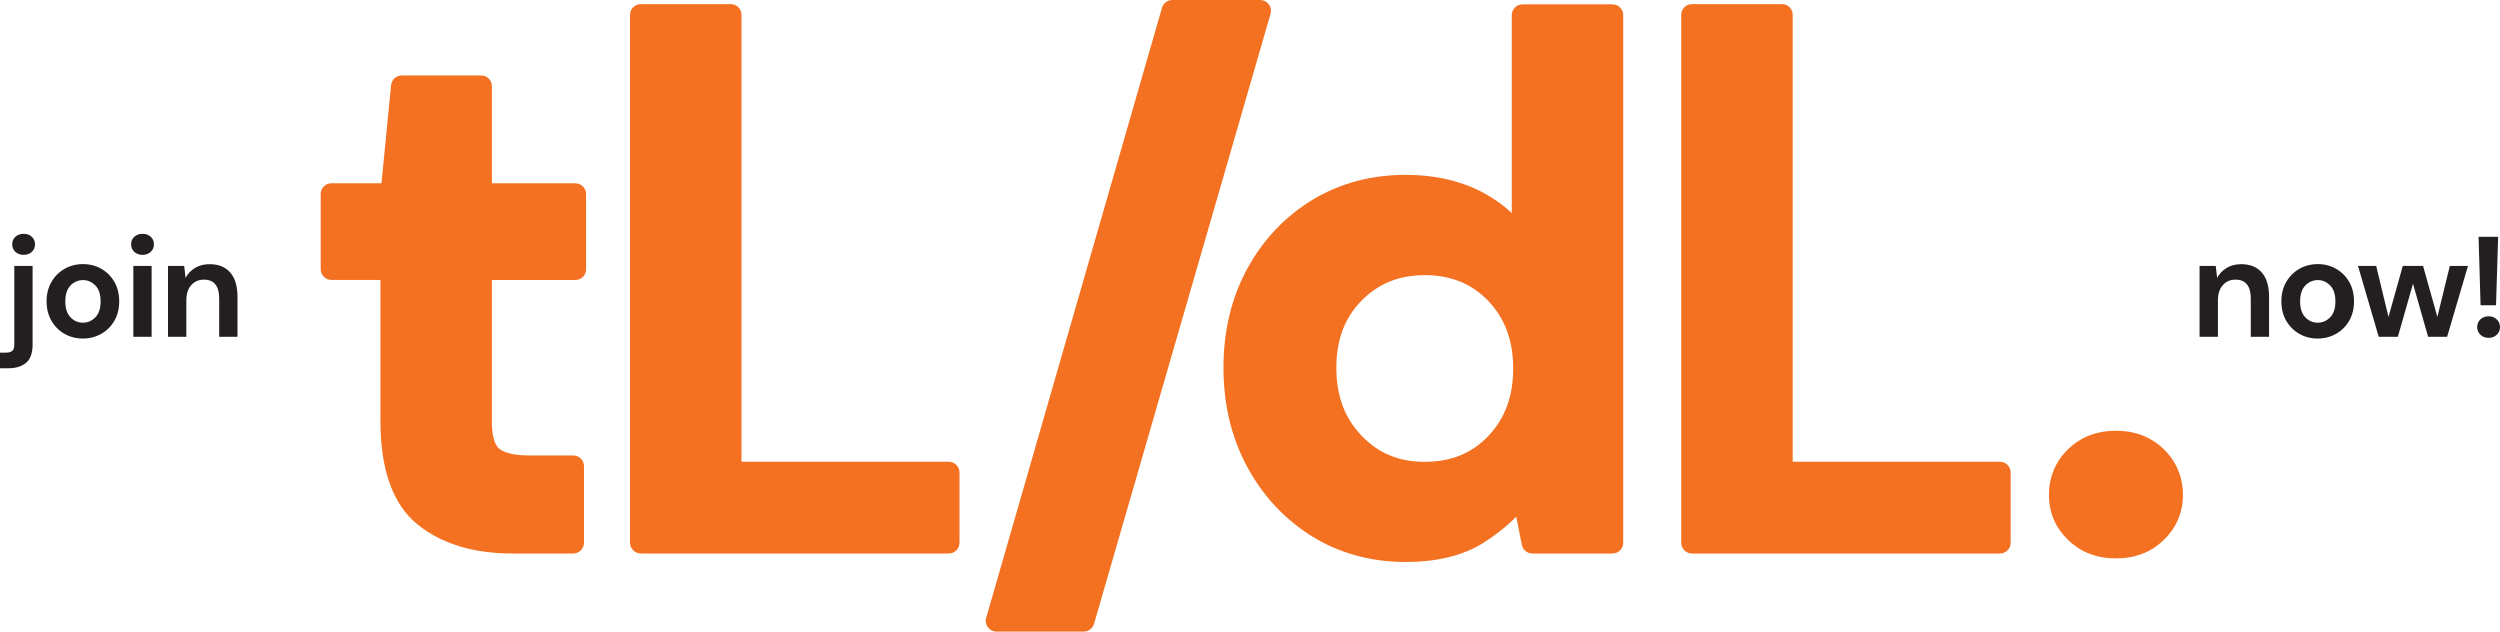
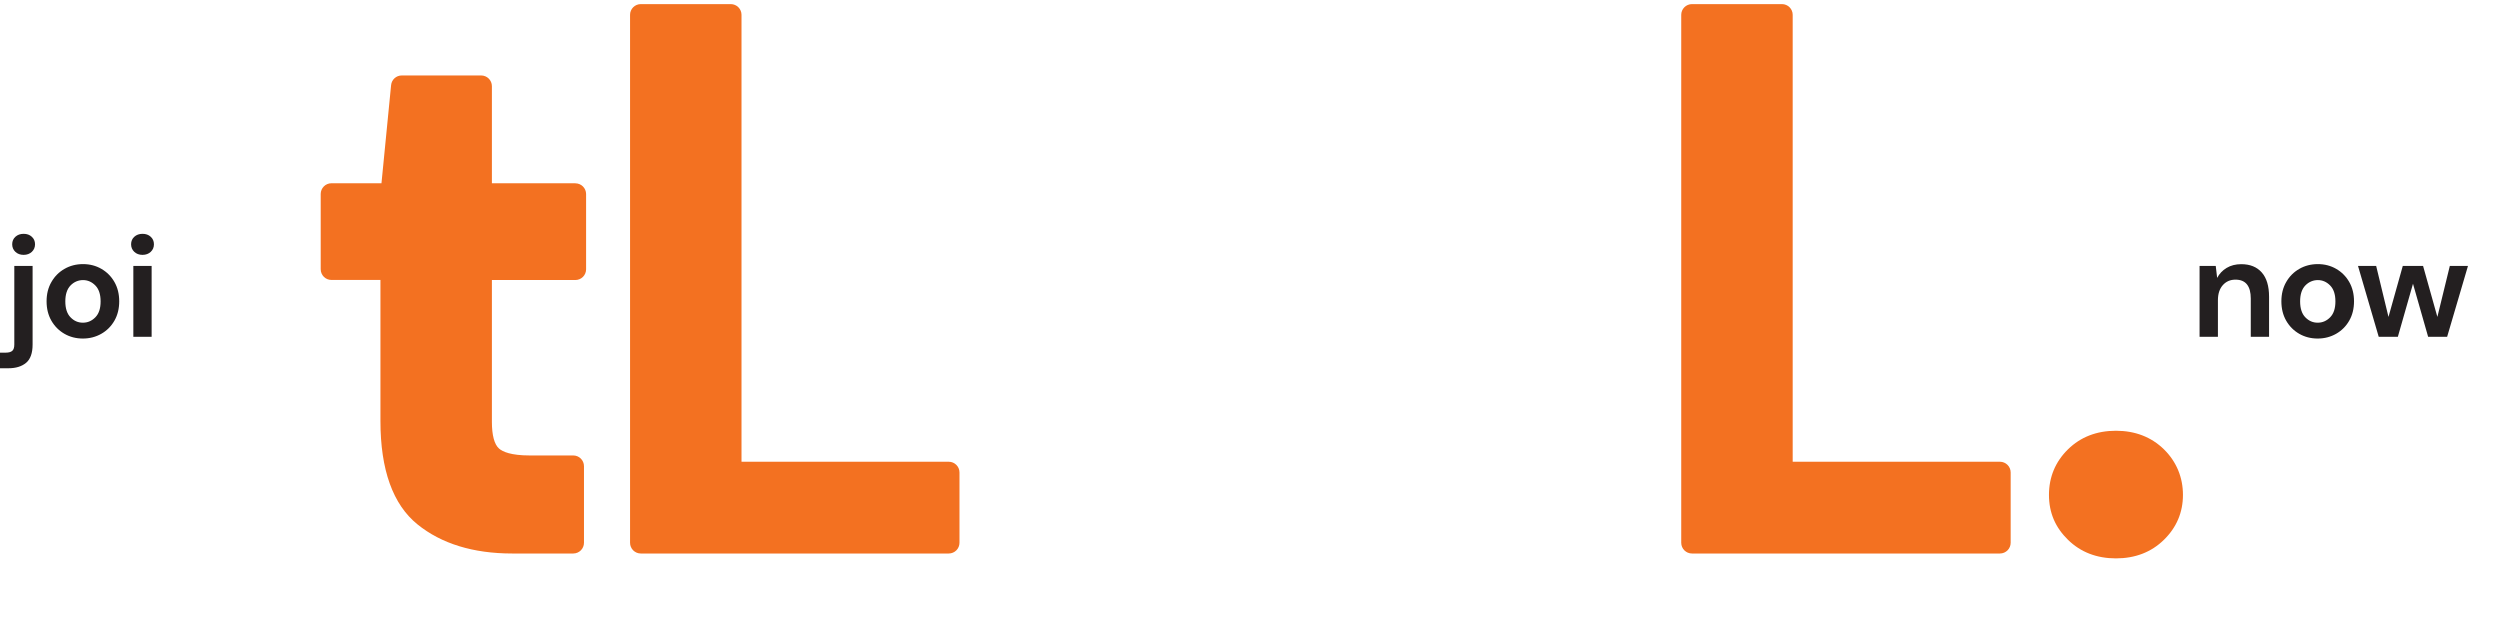
<svg xmlns="http://www.w3.org/2000/svg" id="Layer_1" data-name="Layer 1" viewBox="0 0 389.61 98.42">
  <defs>
    <style>
      .cls-1 {
        fill: #f37121;
      }

      .cls-2 {
        fill: #231f20;
      }
    </style>
  </defs>
  <g>
    <path class="cls-1" d="M89.67,28.56h-13.01V13.43c0-.92-.75-1.67-1.67-1.67h-12.38c-.86,0-1.58,.65-1.66,1.51l-1.5,15.29h-7.8c-.92,0-1.67,.75-1.67,1.67v11.73c0,.92,.75,1.67,1.67,1.67h7.64v22c0,7.58,1.94,13,5.77,16.09,3.72,3.01,8.68,4.54,14.75,4.54h9.53c.92,0,1.67-.75,1.67-1.67v-11.94c0-.92-.75-1.67-1.67-1.67h-6.79c-2.92,0-4.21-.58-4.77-1.07-.74-.64-1.12-2.08-1.12-4.16v-22.11h13.01c.92,0,1.67-.75,1.67-1.67v-11.73c0-.92-.75-1.67-1.67-1.67Z" />
    <path class="cls-1" d="M147.86,71.96h-32.3V2.31c0-.92-.75-1.67-1.67-1.67h-14.03c-.92,0-1.67,.75-1.67,1.67V84.59c0,.92,.75,1.67,1.67,1.67h48c.92,0,1.67-.75,1.67-1.67v-10.96c0-.92-.75-1.67-1.67-1.67Z" />
-     <path class="cls-1" d="M197.74,.67c-.32-.42-.81-.67-1.34-.67h-13.7c-.74,0-1.4,.49-1.61,1.21l-27.4,95.08c-.15,.5-.05,1.05,.27,1.47,.32,.42,.81,.67,1.34,.67h13.59c.74,0,1.4-.49,1.61-1.21L198.01,2.14c.15-.5,.05-1.05-.27-1.47Z" />
-     <path class="cls-1" d="M251.3,.68h-14.03c-.92,0-1.67,.75-1.67,1.67v30.85c-1.48-1.37-3.16-2.54-5.03-3.47-3.29-1.64-7.15-2.48-11.49-2.48-5.4,0-10.3,1.32-14.57,3.91-4.25,2.59-7.66,6.19-10.13,10.71-2.46,4.5-3.71,9.69-3.71,15.43s1.25,10.95,3.71,15.48c2.47,4.55,5.87,8.19,10.12,10.82,4.27,2.64,9.17,3.98,14.58,3.98,4.9,0,8.98-1.01,12.13-3,1.92-1.22,3.63-2.58,5.09-4.06l.87,4.39c.15,.78,.84,1.35,1.64,1.35h12.49c.92,0,1.67-.75,1.67-1.67V2.35c0-.92-.75-1.67-1.67-1.67Zm-15.48,56.74c0,4.34-1.27,7.78-3.87,10.52-2.58,2.71-5.82,4.03-9.91,4.03s-7.24-1.34-9.86-4.08c-2.64-2.77-3.92-6.23-3.92-10.57s1.28-7.75,3.91-10.45c2.62-2.68,5.85-3.99,9.87-3.99s7.33,1.32,9.91,4.03c2.6,2.74,3.87,6.18,3.87,10.52Z" />
    <path class="cls-1" d="M311.68,71.96h-32.3V2.31c0-.92-.75-1.67-1.67-1.67h-14.03c-.92,0-1.67,.75-1.67,1.67V84.59c0,.92,.75,1.67,1.67,1.67h48c.92,0,1.67-.75,1.67-1.67v-10.96c0-.92-.75-1.67-1.67-1.67Z" />
    <path class="cls-1" d="M337.23,70.02c-1.96-1.91-4.47-2.89-7.47-2.89s-5.51,.97-7.47,2.89c-1.97,1.93-2.97,4.32-2.97,7.11s1,5.08,2.97,7c1.96,1.92,4.47,2.89,7.47,2.89s5.51-.97,7.47-2.89c1.97-1.92,2.97-4.28,2.97-7s-1-5.18-2.97-7.11Z" />
  </g>
  <g>
    <g>
      <path class="cls-2" d="M0,57.39v-2.43H.87c.49,0,.84-.1,1.05-.29,.21-.19,.31-.52,.31-.98v-12.25h2.85v12.25c0,1.34-.34,2.29-1.01,2.85s-1.59,.85-2.75,.85H0Zm3.68-17.67c-.52,0-.95-.16-1.28-.47s-.5-.71-.5-1.18,.17-.87,.5-1.17c.33-.3,.76-.46,1.28-.46s.95,.15,1.28,.46c.33,.3,.5,.69,.5,1.17s-.17,.87-.5,1.18-.76,.47-1.28,.47Z" />
      <path class="cls-2" d="M12.92,52.76c-1.07,0-2.03-.25-2.88-.74-.85-.49-1.53-1.17-2.03-2.04-.5-.87-.75-1.88-.75-3.02s.25-2.15,.76-3.02c.5-.87,1.18-1.55,2.04-2.04,.85-.49,1.82-.74,2.88-.74s2.01,.25,2.86,.74,1.53,1.17,2.03,2.04c.5,.87,.75,1.88,.75,3.02s-.25,2.15-.75,3.02c-.5,.87-1.18,1.55-2.04,2.04-.86,.49-1.82,.74-2.88,.74Zm0-2.47c.74,0,1.39-.28,1.94-.84,.55-.56,.82-1.38,.82-2.48s-.28-1.93-.82-2.48c-.55-.56-1.19-.84-1.92-.84s-1.41,.28-1.95,.84c-.54,.56-.81,1.39-.81,2.48s.27,1.93,.81,2.48c.54,.56,1.18,.84,1.93,.84Z" />
      <path class="cls-2" d="M22.21,39.72c-.52,0-.95-.16-1.28-.47-.33-.31-.5-.71-.5-1.18s.17-.87,.5-1.17c.33-.3,.76-.46,1.28-.46s.95,.15,1.28,.46c.33,.3,.5,.69,.5,1.17s-.17,.87-.5,1.18c-.33,.31-.76,.47-1.28,.47Zm-1.43,12.77v-11.05h2.85v11.05h-2.85Z" />
-       <path class="cls-2" d="M26.18,52.49v-11.05h2.52l.22,1.87c.34-.65,.83-1.17,1.48-1.56s1.41-.58,2.28-.58c1.37,0,2.43,.43,3.19,1.29,.76,.86,1.14,2.12,1.14,3.79v6.24h-2.85v-5.97c0-.95-.19-1.68-.58-2.18-.39-.5-.99-.76-1.8-.76s-1.46,.28-1.97,.85-.77,1.35-.77,2.36v5.7h-2.85Z" />
    </g>
    <g>
      <path class="cls-2" d="M342.79,52.49v-11.05h2.52l.22,1.87c.34-.65,.83-1.17,1.48-1.56s1.41-.58,2.28-.58c1.37,0,2.43,.43,3.19,1.29,.76,.86,1.14,2.12,1.14,3.79v6.24h-2.85v-5.97c0-.95-.19-1.68-.58-2.18-.39-.5-.99-.76-1.8-.76s-1.46,.28-1.97,.85-.77,1.35-.77,2.36v5.7h-2.85Z" />
      <path class="cls-2" d="M361.2,52.76c-1.07,0-2.03-.25-2.88-.74-.85-.49-1.53-1.17-2.03-2.04-.5-.87-.75-1.88-.75-3.02s.25-2.15,.76-3.02c.5-.87,1.18-1.55,2.04-2.04,.85-.49,1.82-.74,2.88-.74s2.01,.25,2.86,.74,1.53,1.17,2.03,2.04c.5,.87,.75,1.88,.75,3.02s-.25,2.15-.75,3.02c-.5,.87-1.18,1.55-2.04,2.04-.86,.49-1.82,.74-2.88,.74Zm0-2.47c.74,0,1.39-.28,1.94-.84,.55-.56,.82-1.38,.82-2.48s-.28-1.93-.82-2.48c-.55-.56-1.19-.84-1.92-.84s-1.41,.28-1.95,.84c-.54,.56-.81,1.39-.81,2.48s.27,1.93,.81,2.48c.54,.56,1.18,.84,1.93,.84Z" />
      <path class="cls-2" d="M370.71,52.49l-3.23-11.05h2.83l1.92,7.95,2.23-7.95h3.16l2.23,7.95,1.94-7.95h2.83l-3.25,11.05h-2.96l-2.36-8.27-2.36,8.27h-2.96Z" />
-       <path class="cls-2" d="M387.85,52.65c-.54,0-.97-.16-1.3-.49-.33-.33-.5-.72-.5-1.18s.17-.88,.5-1.2,.77-.49,1.3-.49c.5,0,.92,.16,1.26,.49s.5,.73,.5,1.2-.17,.85-.5,1.18c-.33,.33-.75,.49-1.26,.49Zm-1.27-5.08l-.31-10.67h3.05l-.33,10.67h-2.41Z" />
    </g>
  </g>
</svg>